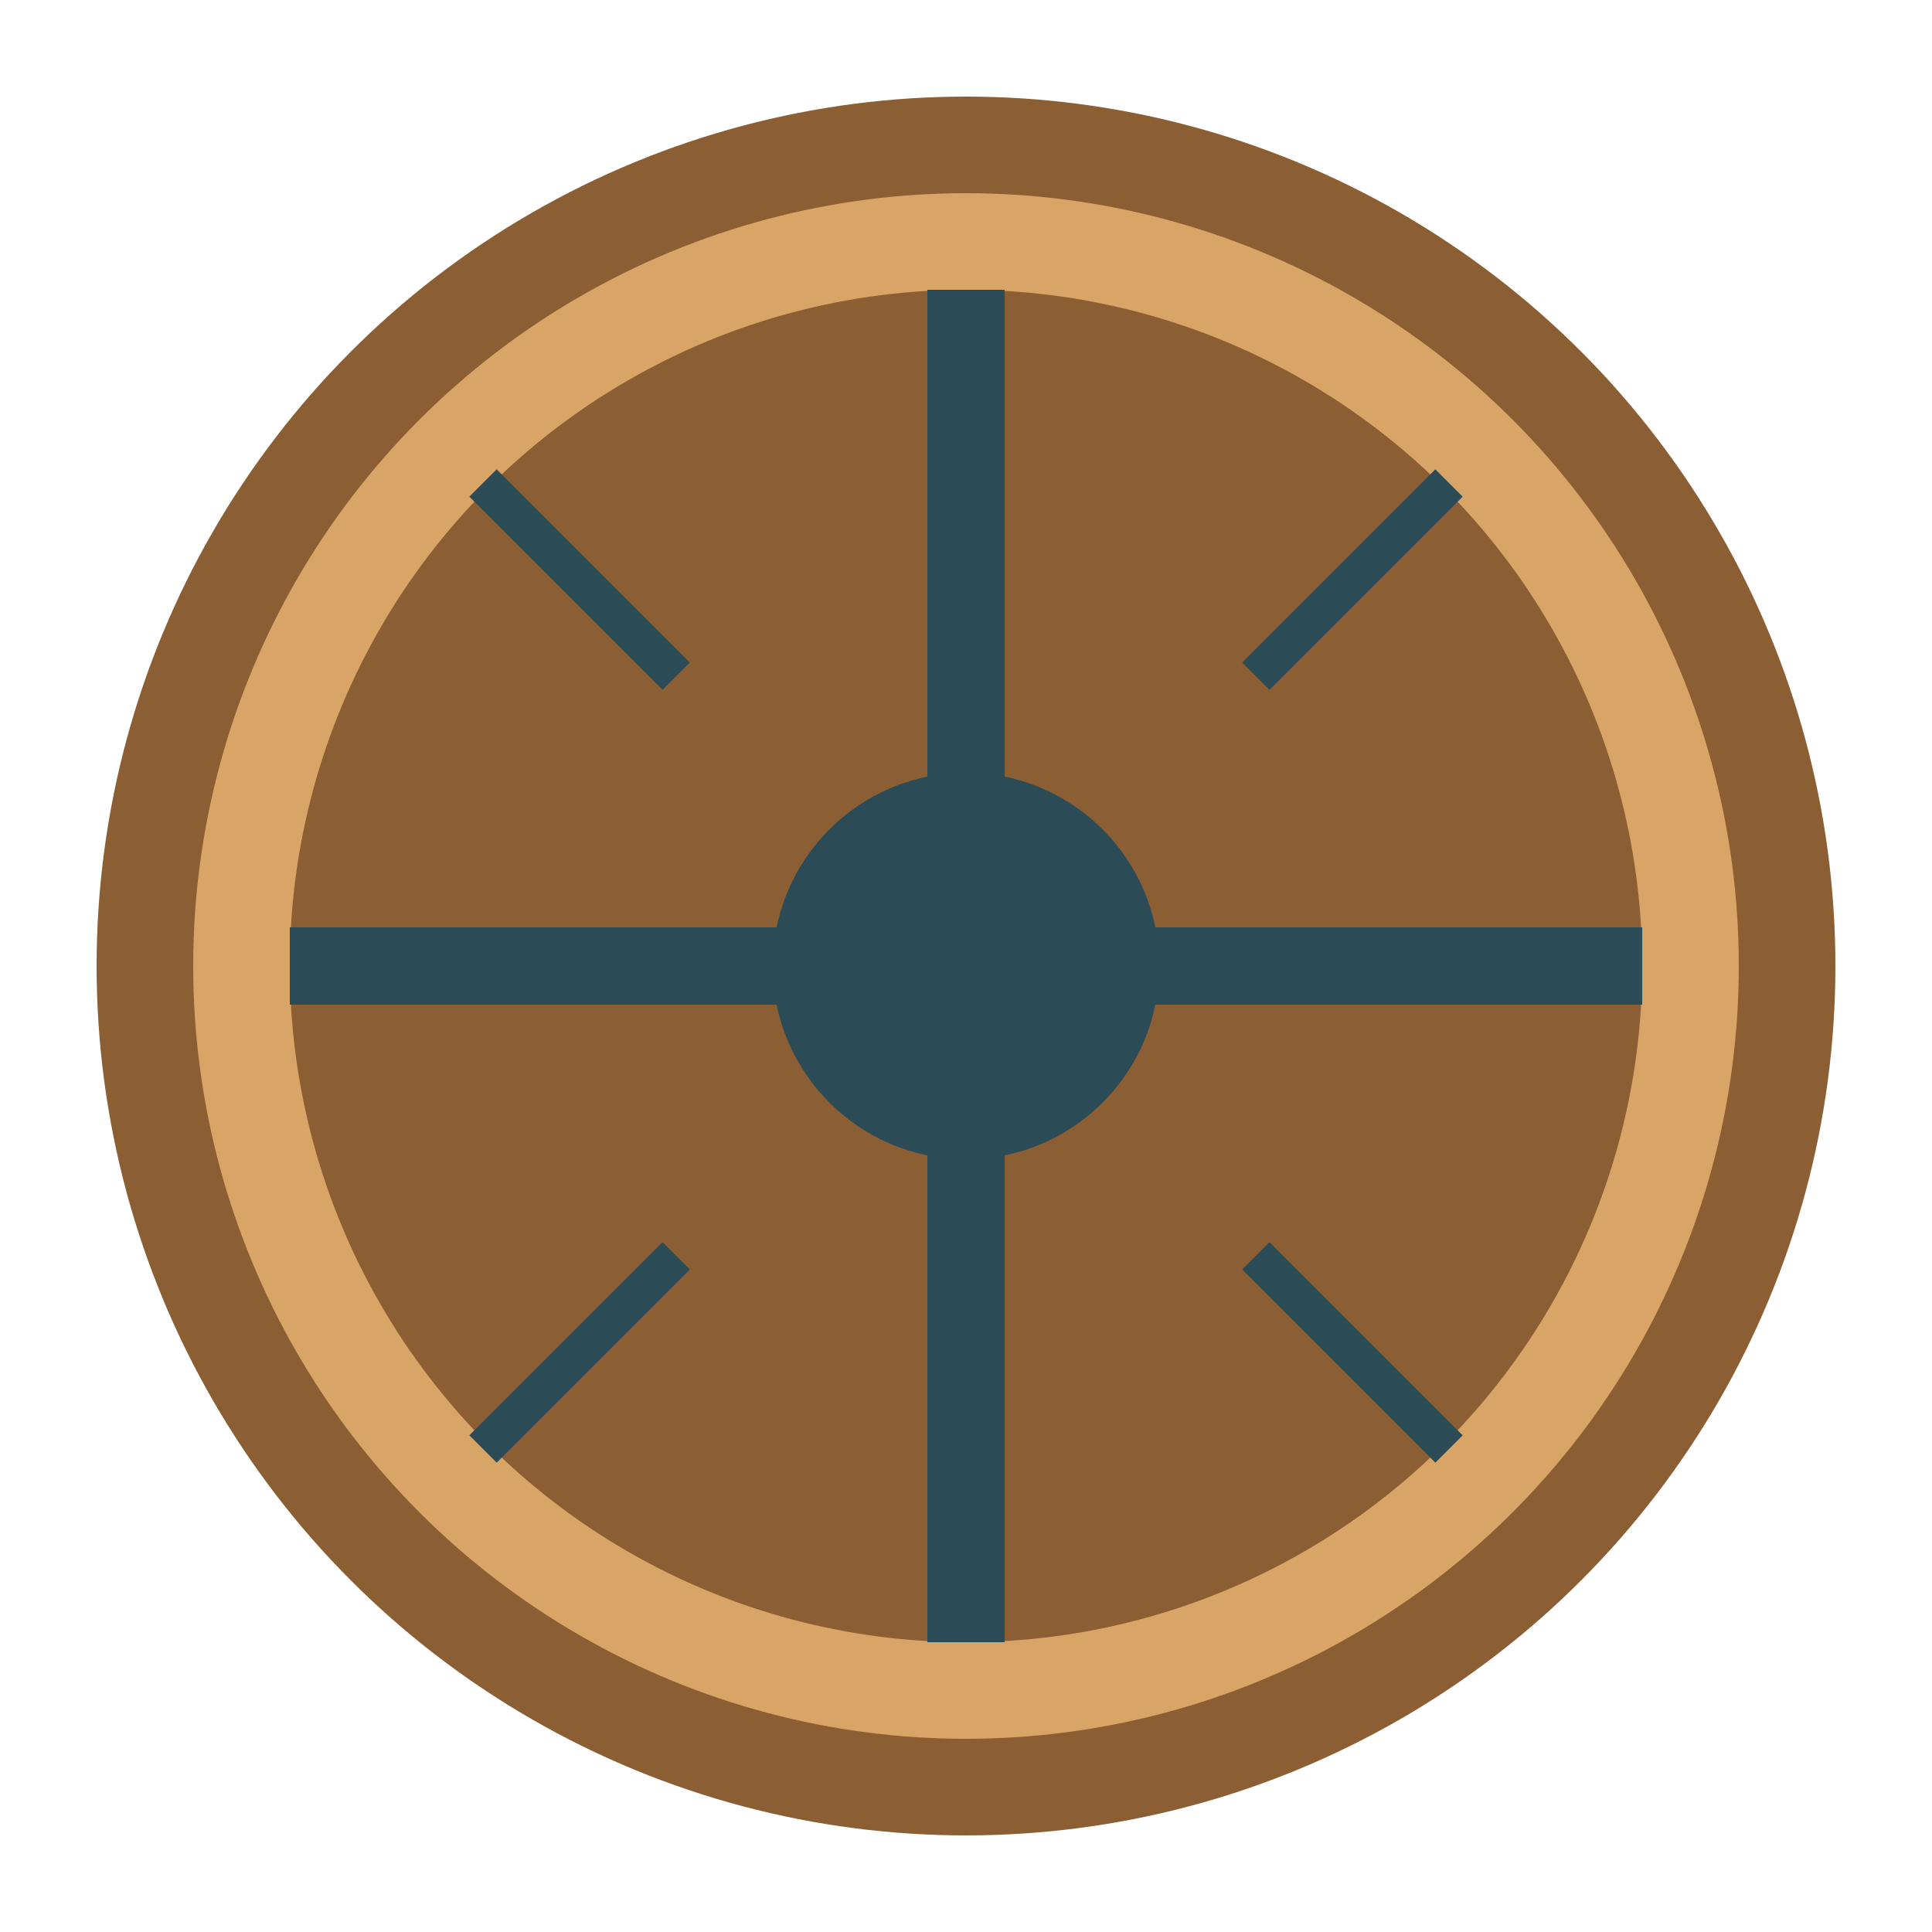
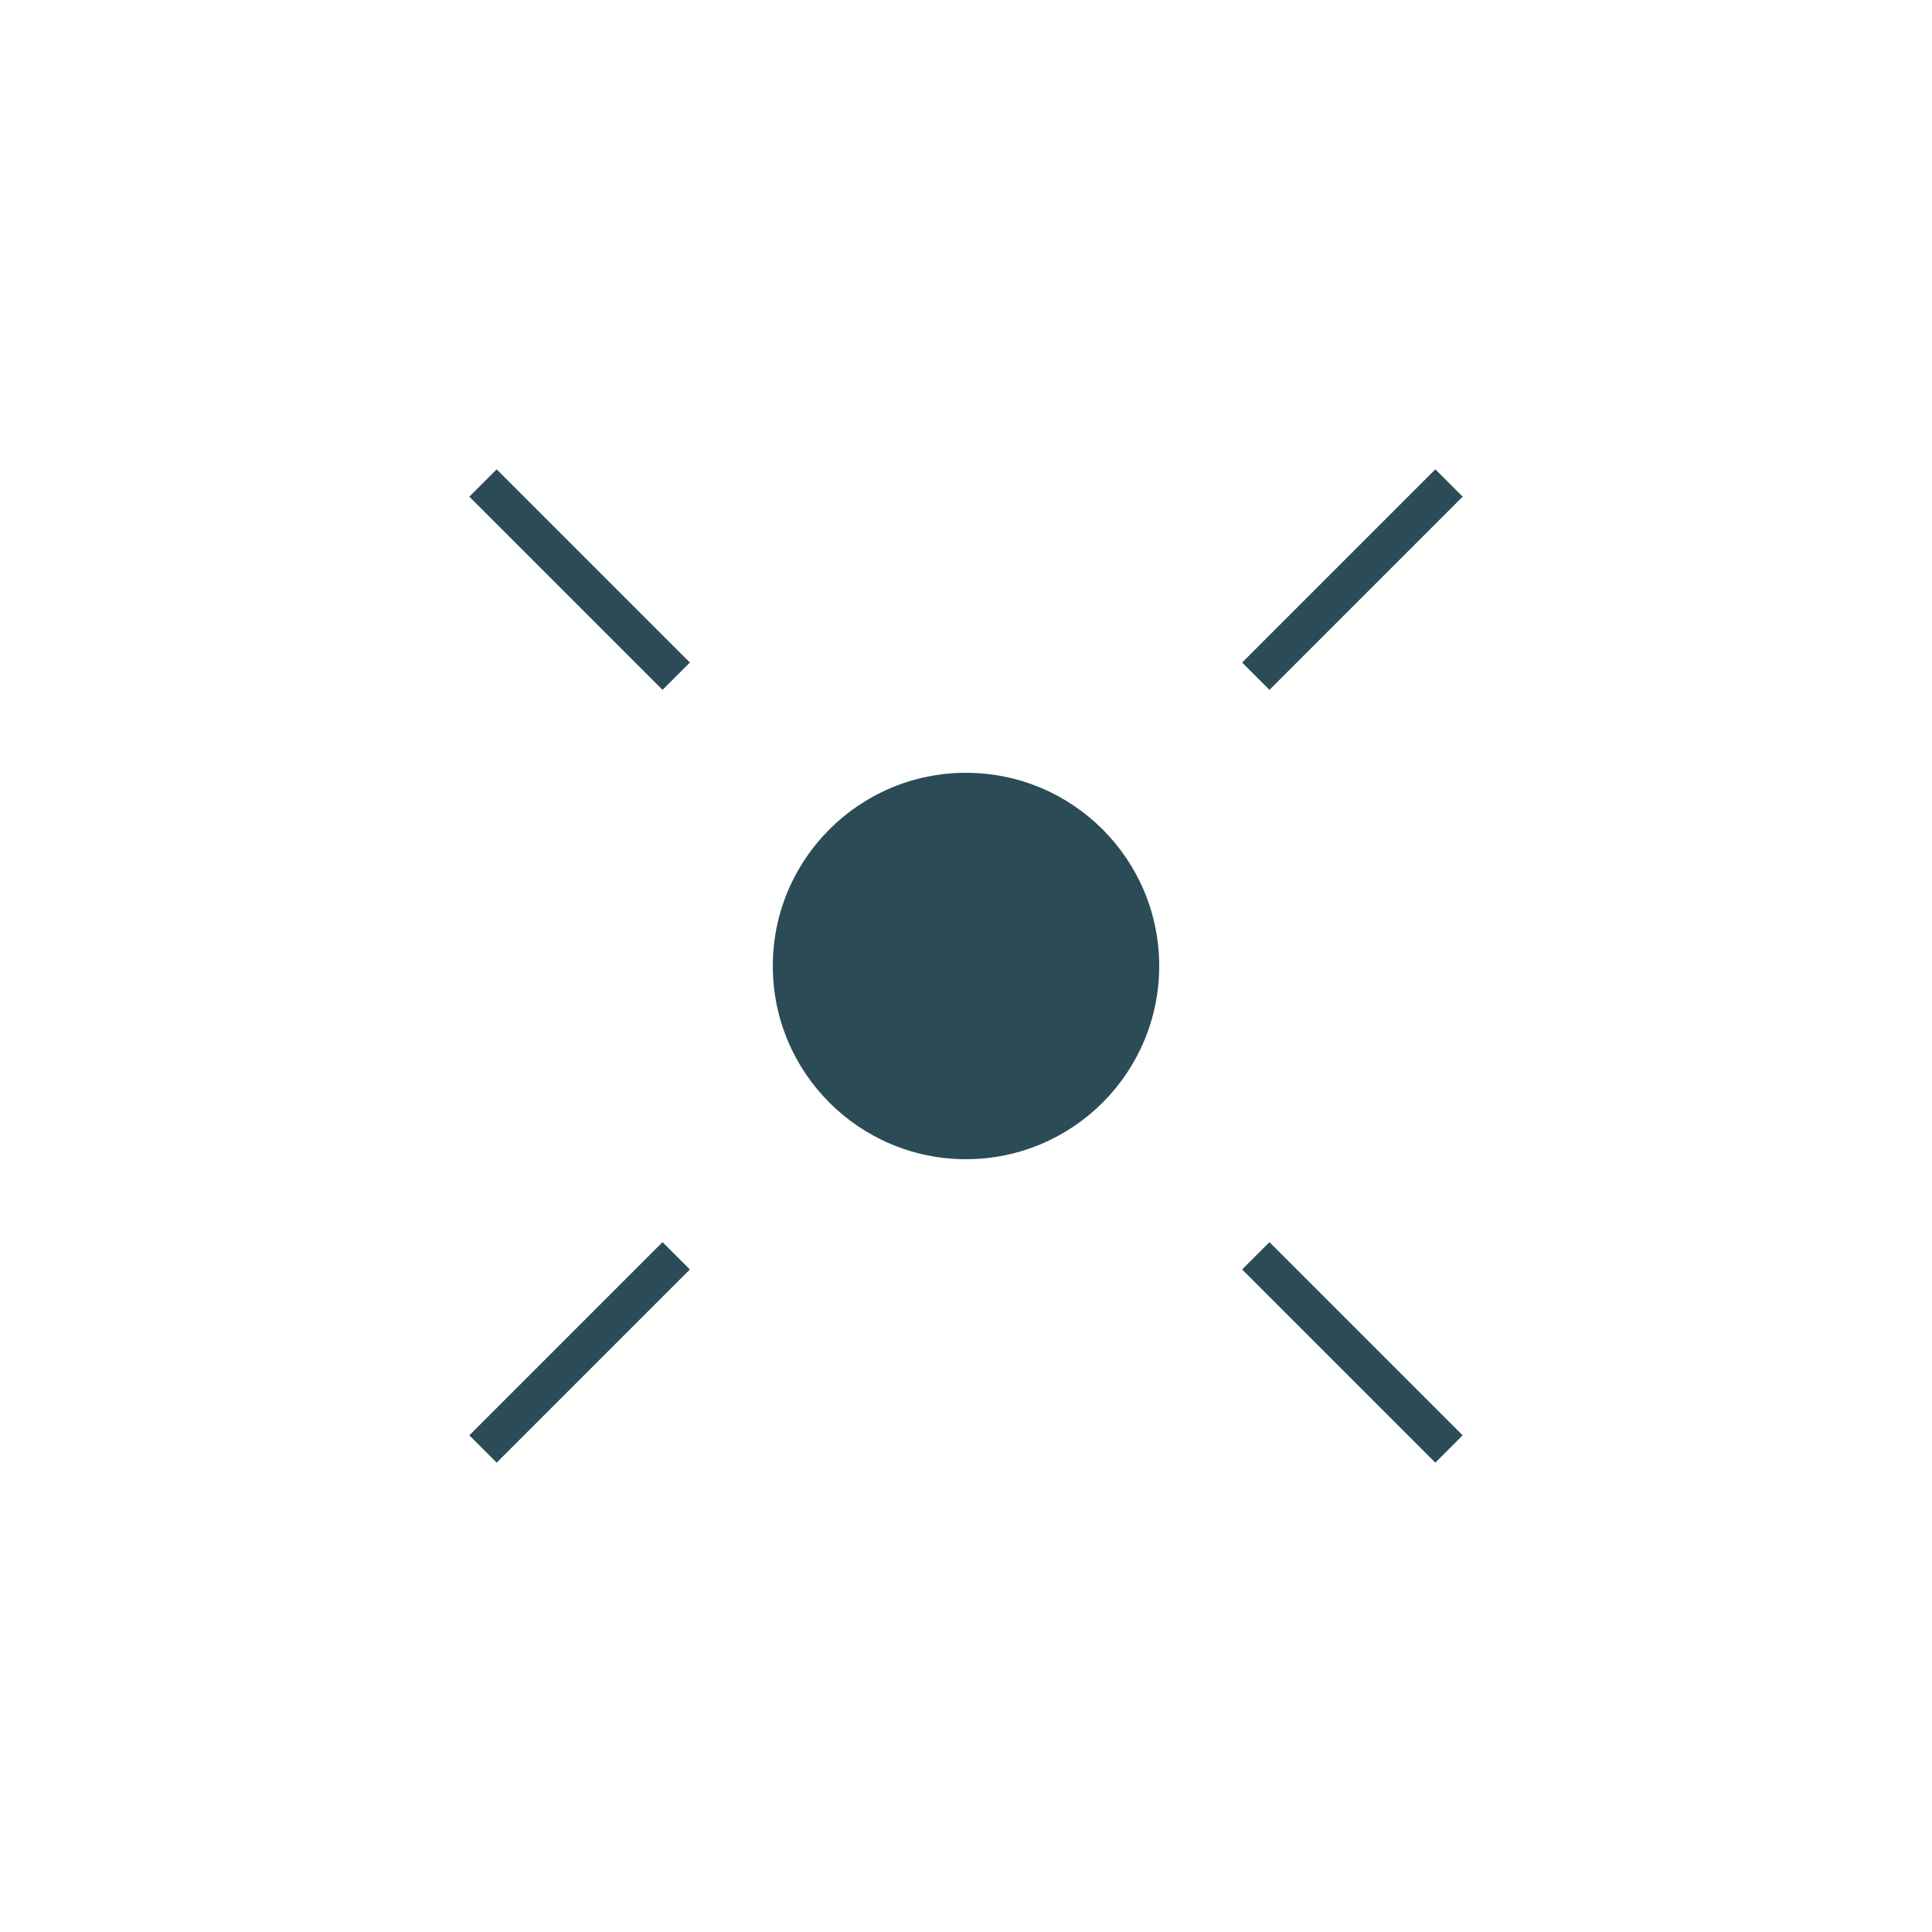
<svg xmlns="http://www.w3.org/2000/svg" viewBox="0 0 100 100">
-   <circle cx="50" cy="50" r="45" fill="#8C5E34" />
-   <circle cx="50" cy="50" r="40" fill="#D9A566" />
-   <circle cx="50" cy="50" r="35" fill="#8C5E34" />
-   <path d="M50 15 L50 85 M15 50 L85 50" stroke="#2B4B57" stroke-width="4" />
  <circle cx="50" cy="50" r="10" fill="#2B4B57" />
  <path d="M65 35 L75 25 M35 65 L25 75 M65 65 L75 75 M35 35 L25 25" stroke="#2B4B57" stroke-width="2" />
</svg>